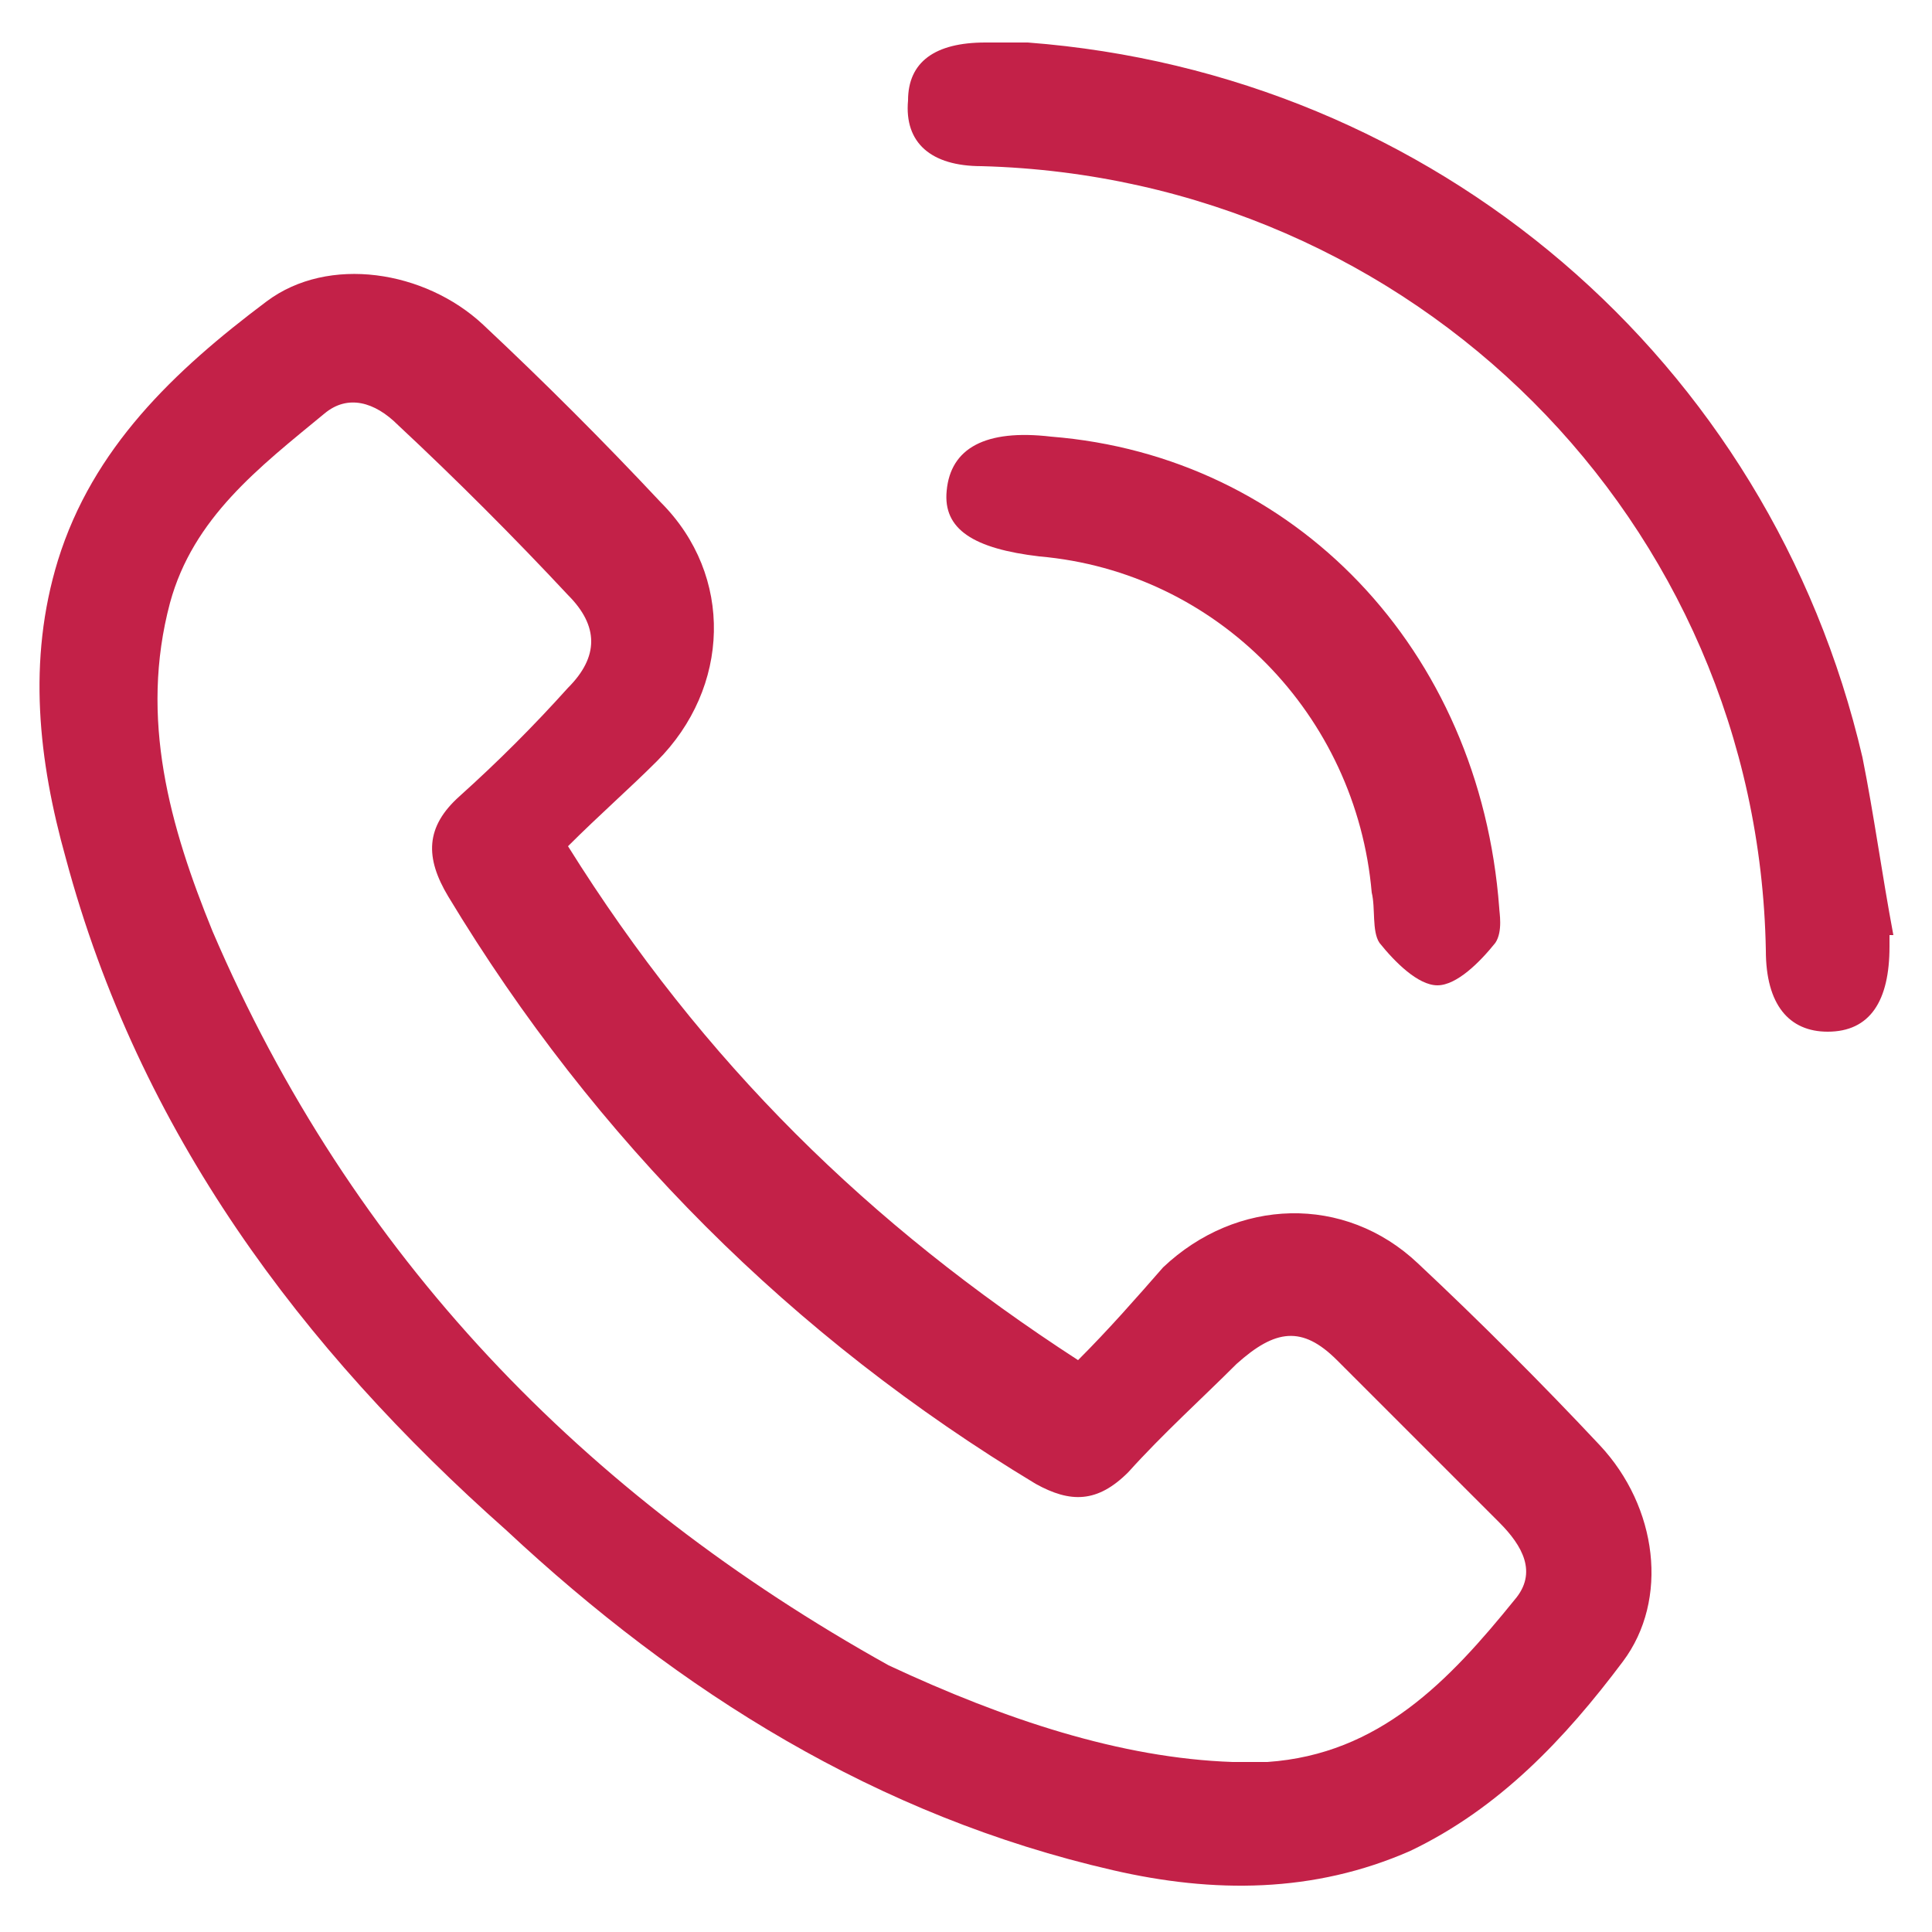
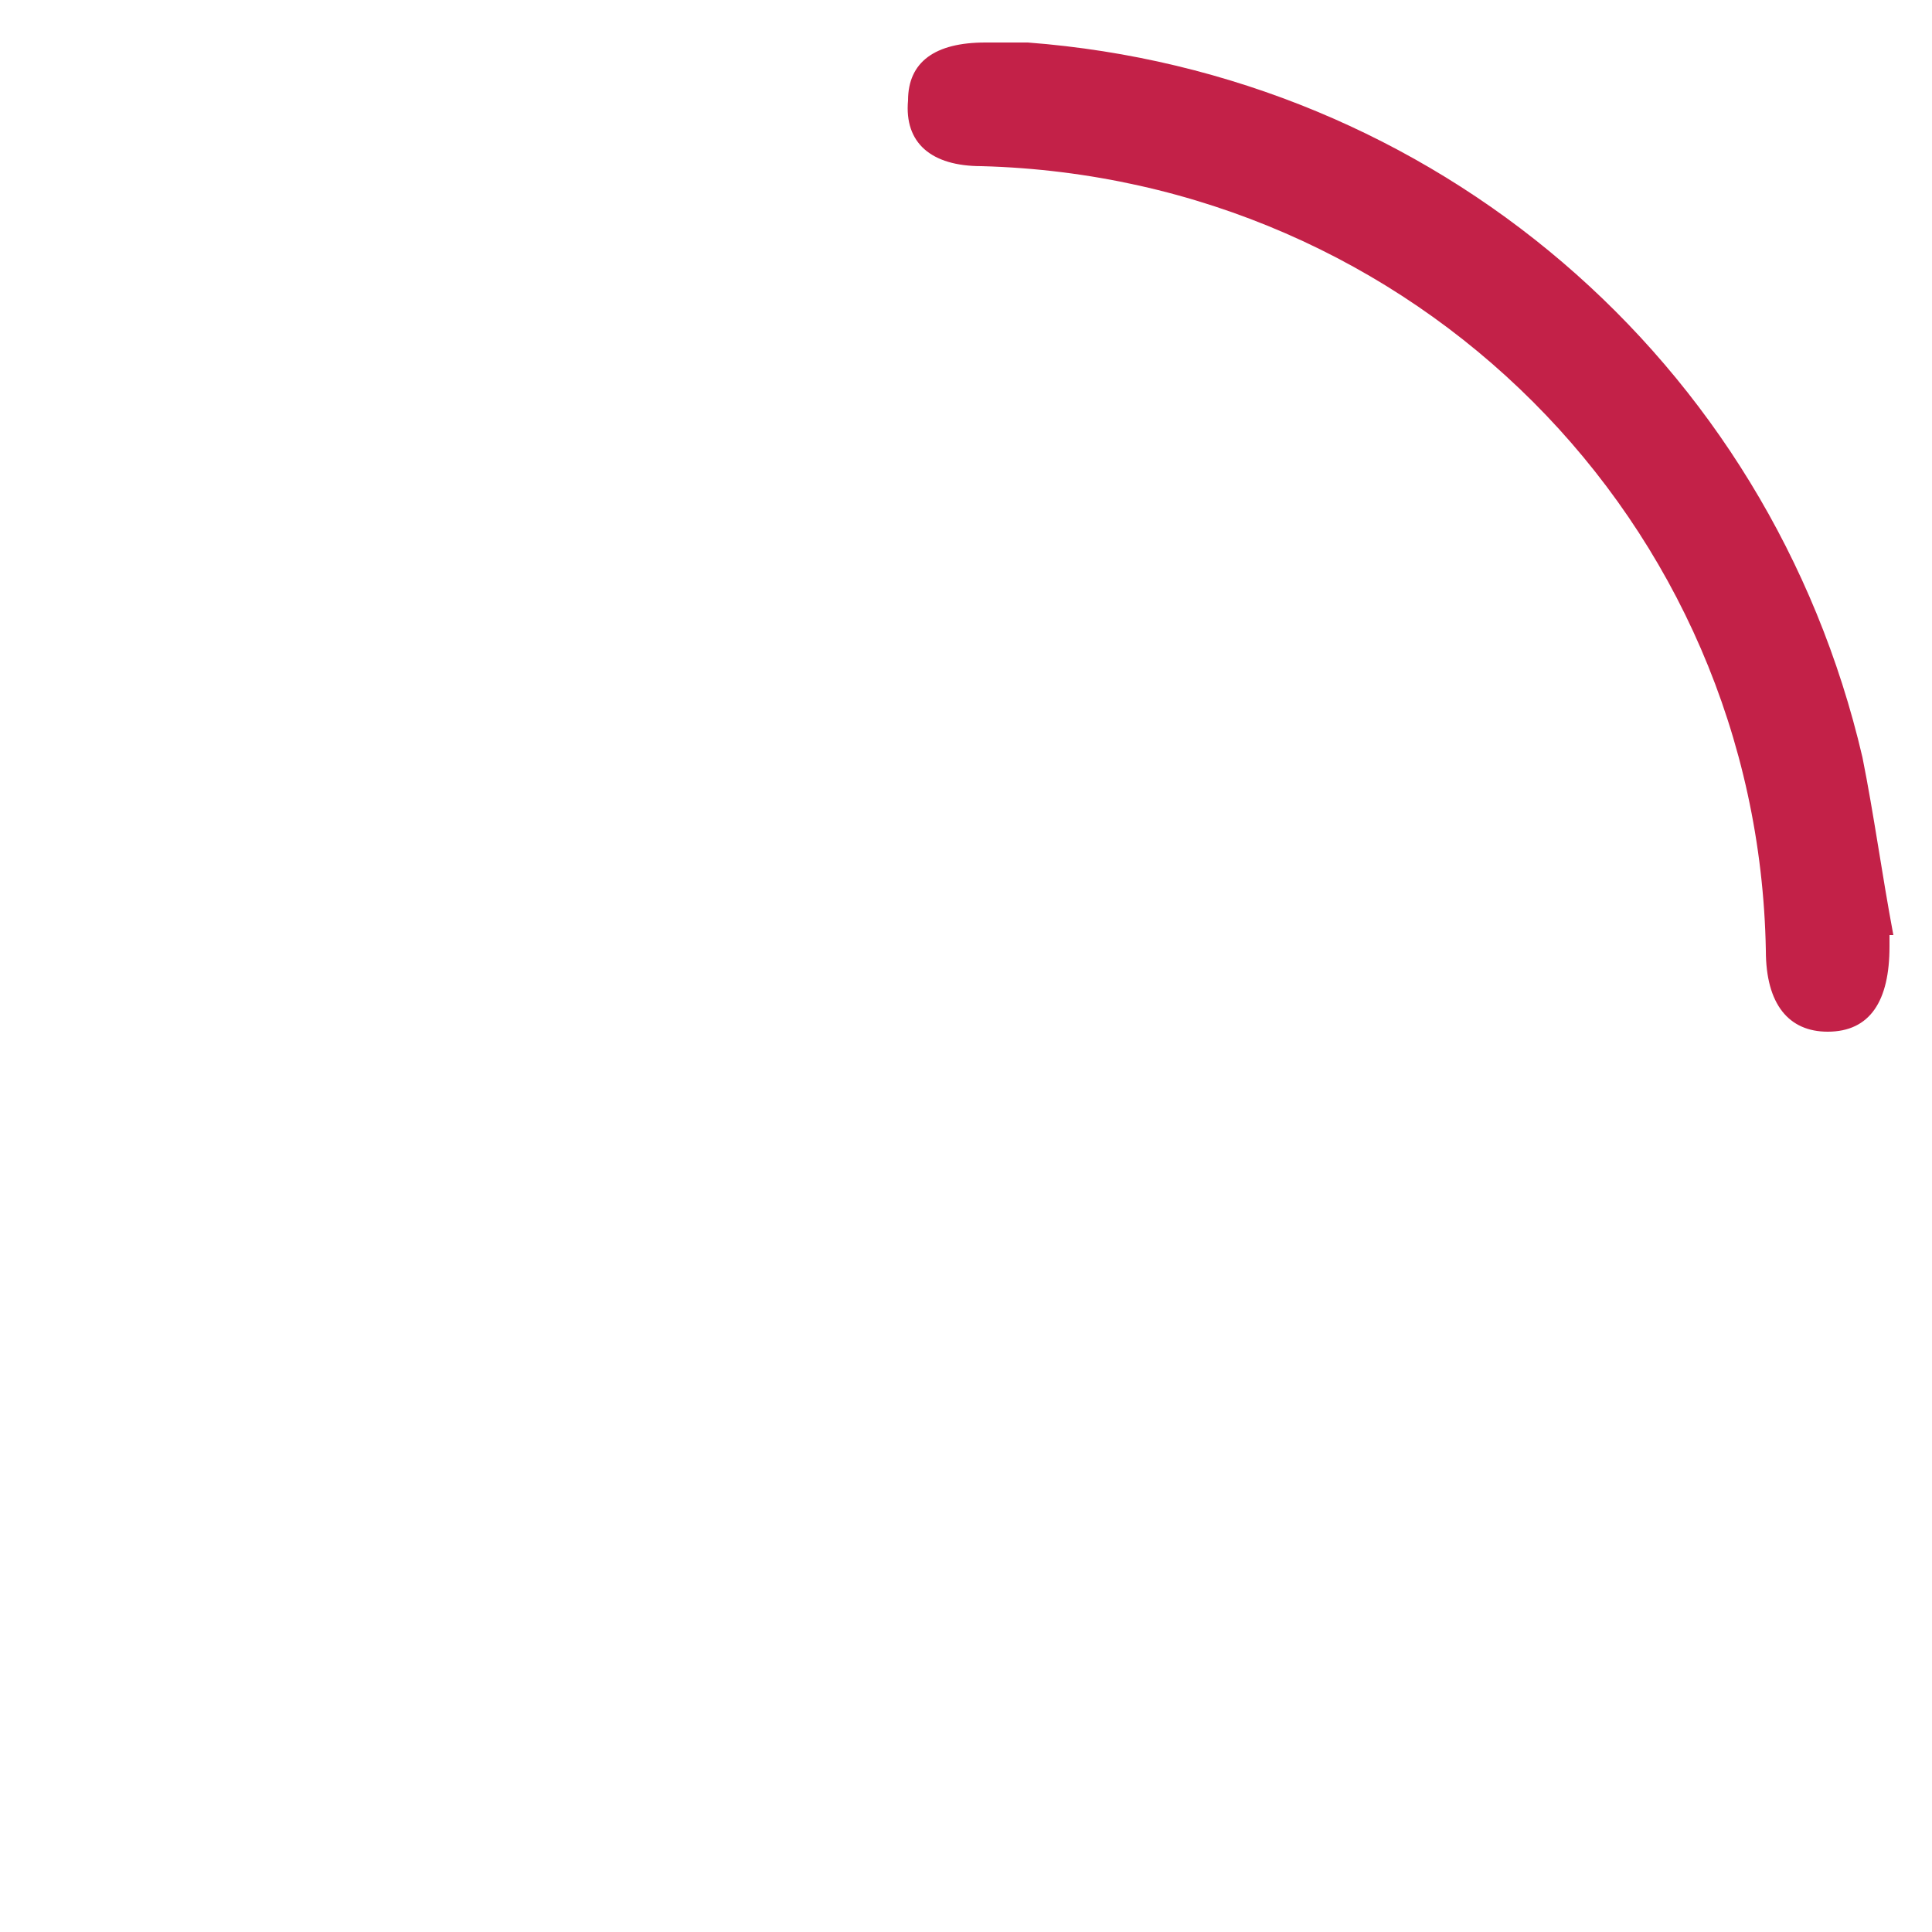
<svg xmlns="http://www.w3.org/2000/svg" version="1.1" id="Layer_1" x="0px" y="0px" viewBox="0 0 50 50" style="enable-background:new 0 0 50 50;" xml:space="preserve">
  <style type="text/css">
	.st0{fill:#C32148;}
</style>
  <g>
-     <path class="st0" d="M27.9,35.2c0.8-0.8,1.5-1.6,2.2-2.4c1.9-1.8,4.7-1.9,6.6-0.1c1.6,1.5,3.2,3.1,4.7,4.7c1.5,1.6,1.8,4,0.6,5.6   c-1.5,2-3.2,3.8-5.5,4.9c-2.5,1.1-5.1,1.1-7.7,0.5c-6.1-1.4-11.2-4.6-15.7-8.8C7.8,34.9,3.6,29.3,1.7,22.2c-0.7-2.5-1-5.1-0.2-7.7   c0.9-2.9,3-4.9,5.4-6.7c1.6-1.2,4.1-0.8,5.6,0.6c1.6,1.5,3.1,3,4.6,4.6c1.9,1.9,1.8,4.8-0.1,6.7c-0.7,0.7-1.5,1.4-2.3,2.2   C18.2,27.5,22.5,31.7,27.9,35.2z M31.9,45.6c0.5,0,0.7,0,0.9,0c2.9-0.2,4.7-2.1,6.4-4.2c0.6-0.7,0.2-1.4-0.4-2   c-1.4-1.4-2.8-2.8-4.2-4.2c-0.9-0.9-1.6-0.8-2.6,0.1c-0.9,0.9-1.9,1.8-2.8,2.8c-0.8,0.8-1.5,0.8-2.4,0.3   c-6.3-3.8-11.4-8.9-15.2-15.2c-0.6-1-0.6-1.8,0.3-2.6c1-0.9,1.9-1.8,2.8-2.8c0.8-0.8,0.8-1.6,0-2.4c-1.4-1.5-2.9-3-4.4-4.4   c-0.6-0.6-1.3-0.8-1.9-0.3c-1.7,1.4-3.4,2.7-4,4.9c-0.8,3,0,5.8,1.1,8.5c3.6,8.4,9.6,14.6,17.5,19C26,44.5,29,45.5,31.9,45.6z" />
    <path class="st0" d="M48.9,24.2c0,0.1,0,0.2,0,0.3c0,1.4-0.5,2.2-1.6,2.2c-1,0-1.6-0.7-1.6-2.1c-0.2-11.1-9.1-20-20.3-20.3   c-1.3,0-2-0.6-1.9-1.7c0-1,0.7-1.5,2-1.5c0.4,0,0.8,0,1.1,0c10.5,0.8,19.2,8.2,21.6,18.5c0.3,1.5,0.5,3,0.8,4.6   C48.9,24.2,48.9,24.2,48.9,24.2z" />
-     <path class="st0" d="M38.8,23.5c0,0.1,0.1,0.6-0.1,0.9c-0.4,0.5-1,1.1-1.5,1.1c-0.5,0-1.1-0.6-1.5-1.1c-0.2-0.3-0.1-0.9-0.2-1.3   c-0.4-4.6-4-8.3-8.6-8.7c-1.7-0.2-2.5-0.7-2.4-1.7c0.1-1.1,1-1.6,2.7-1.4C33.5,11.8,38.3,16.8,38.8,23.5z" />
  </g>
</svg>